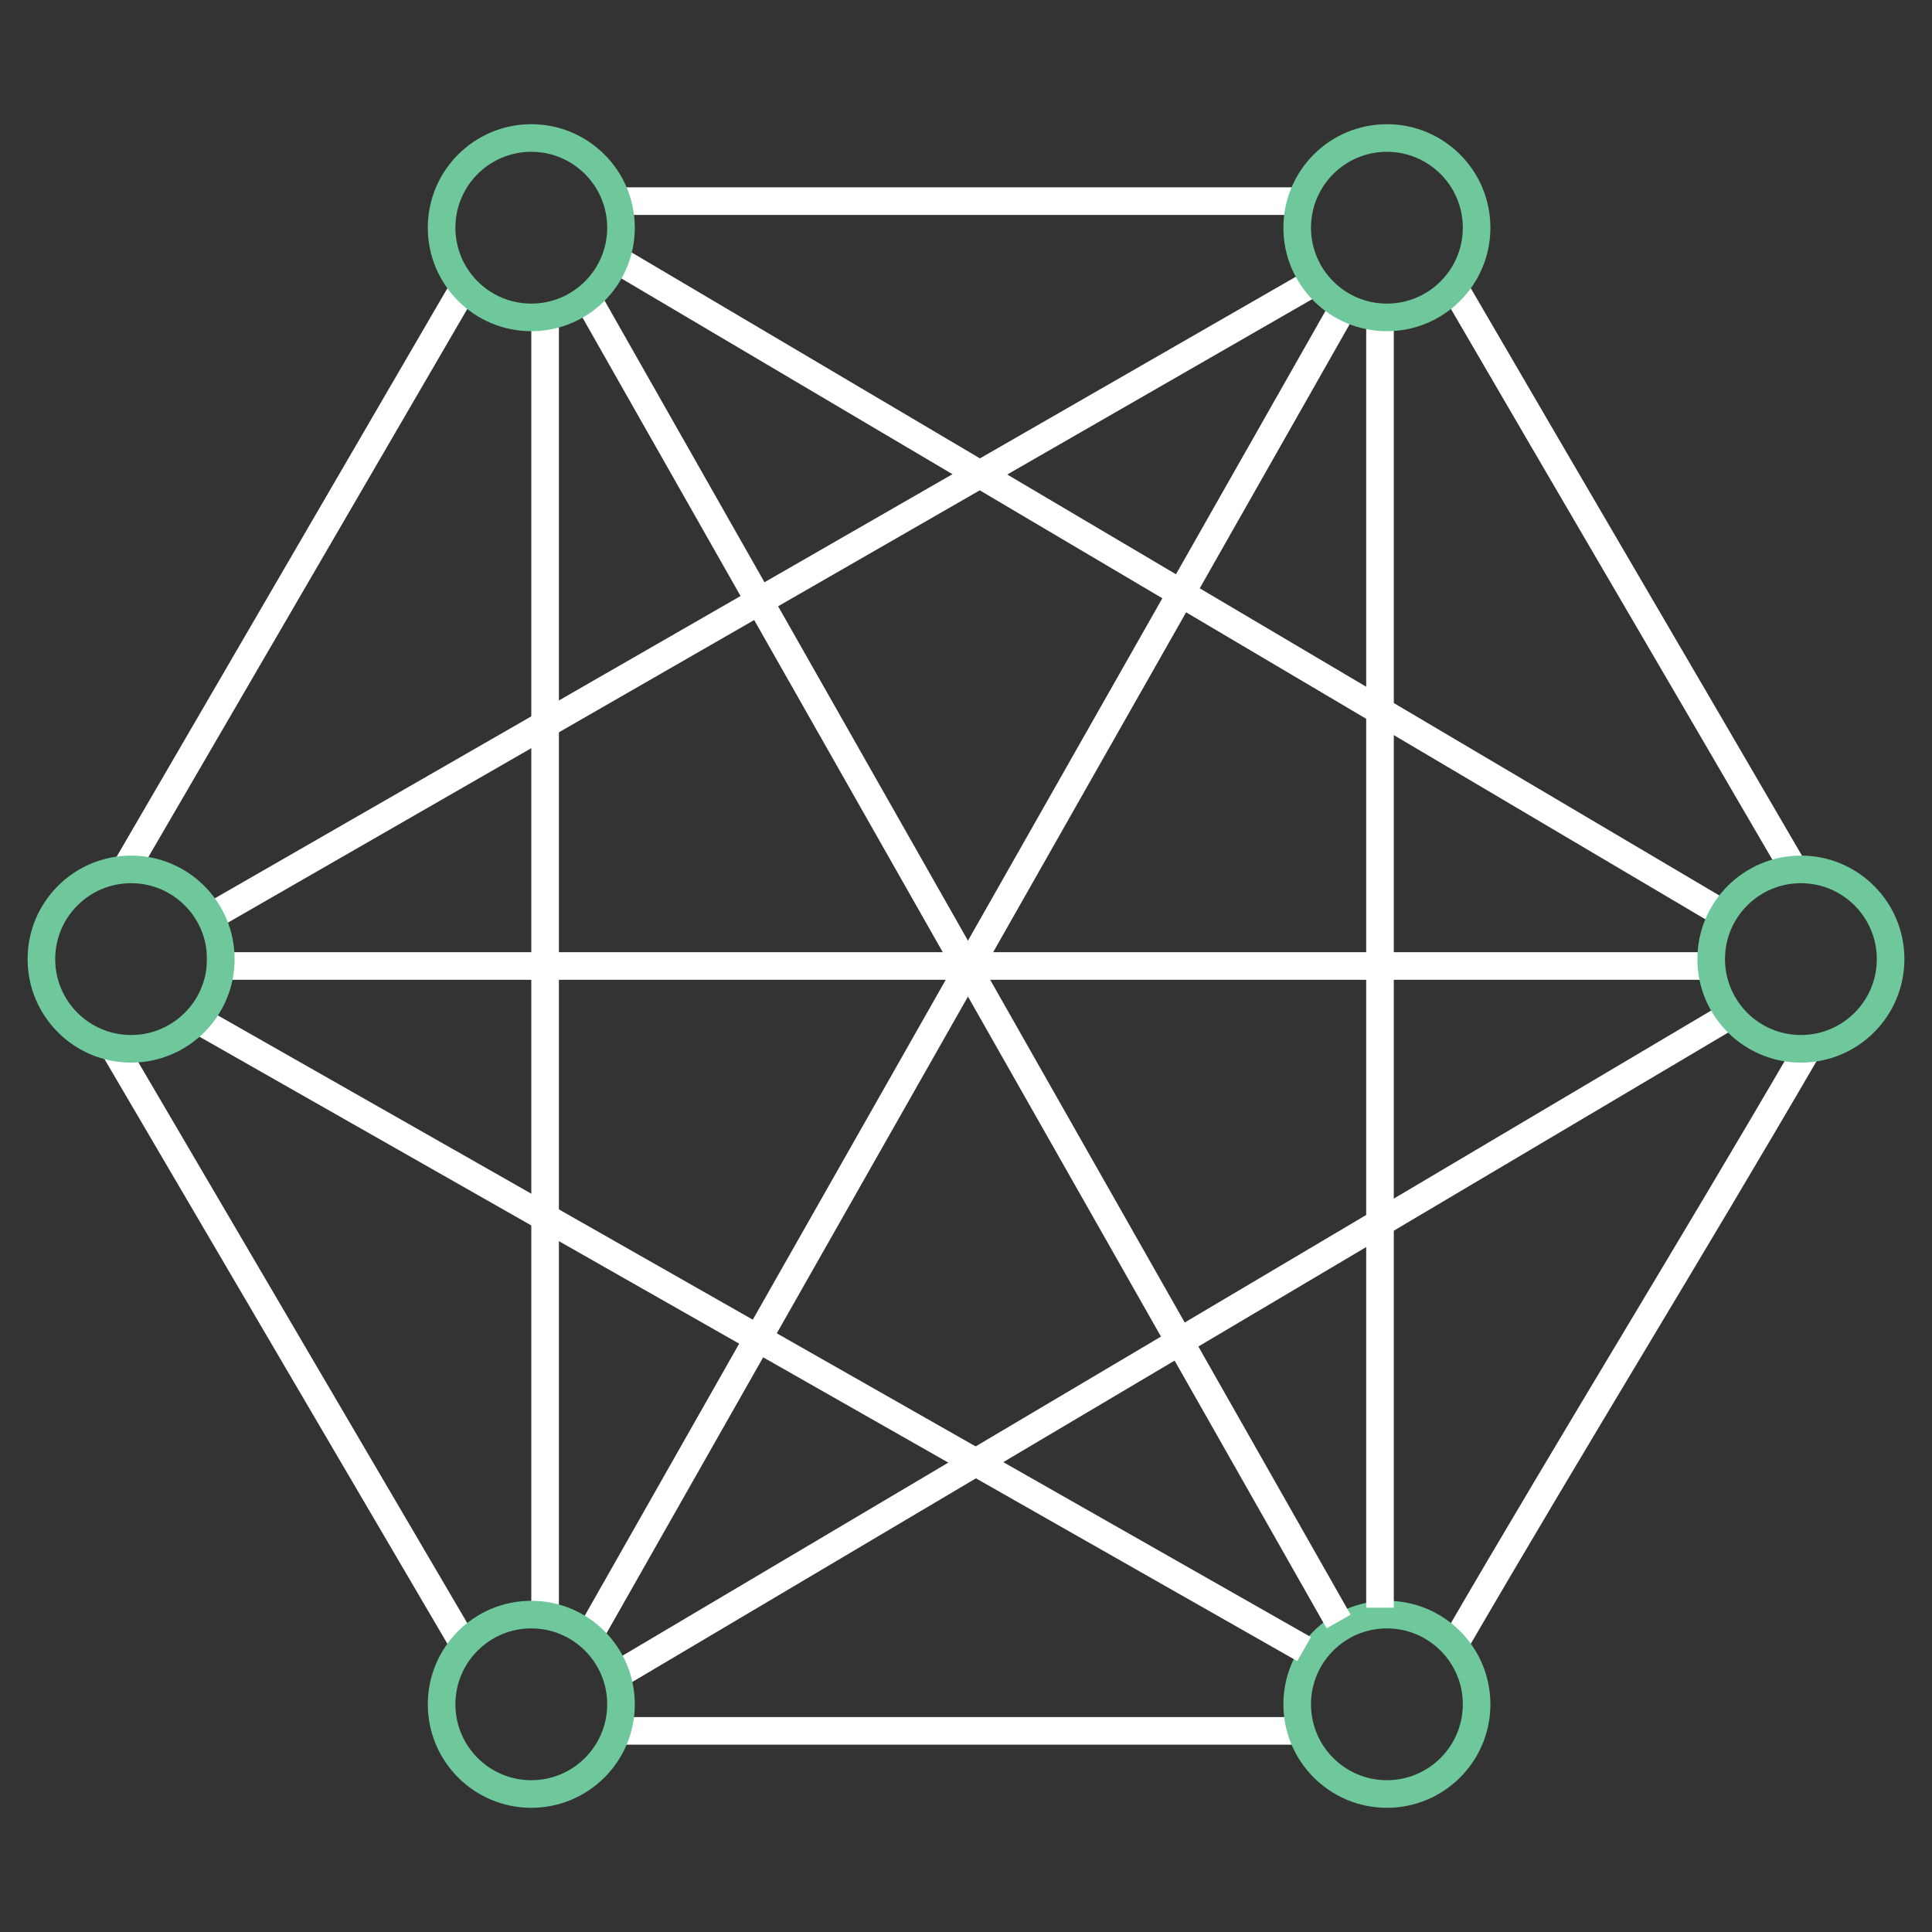
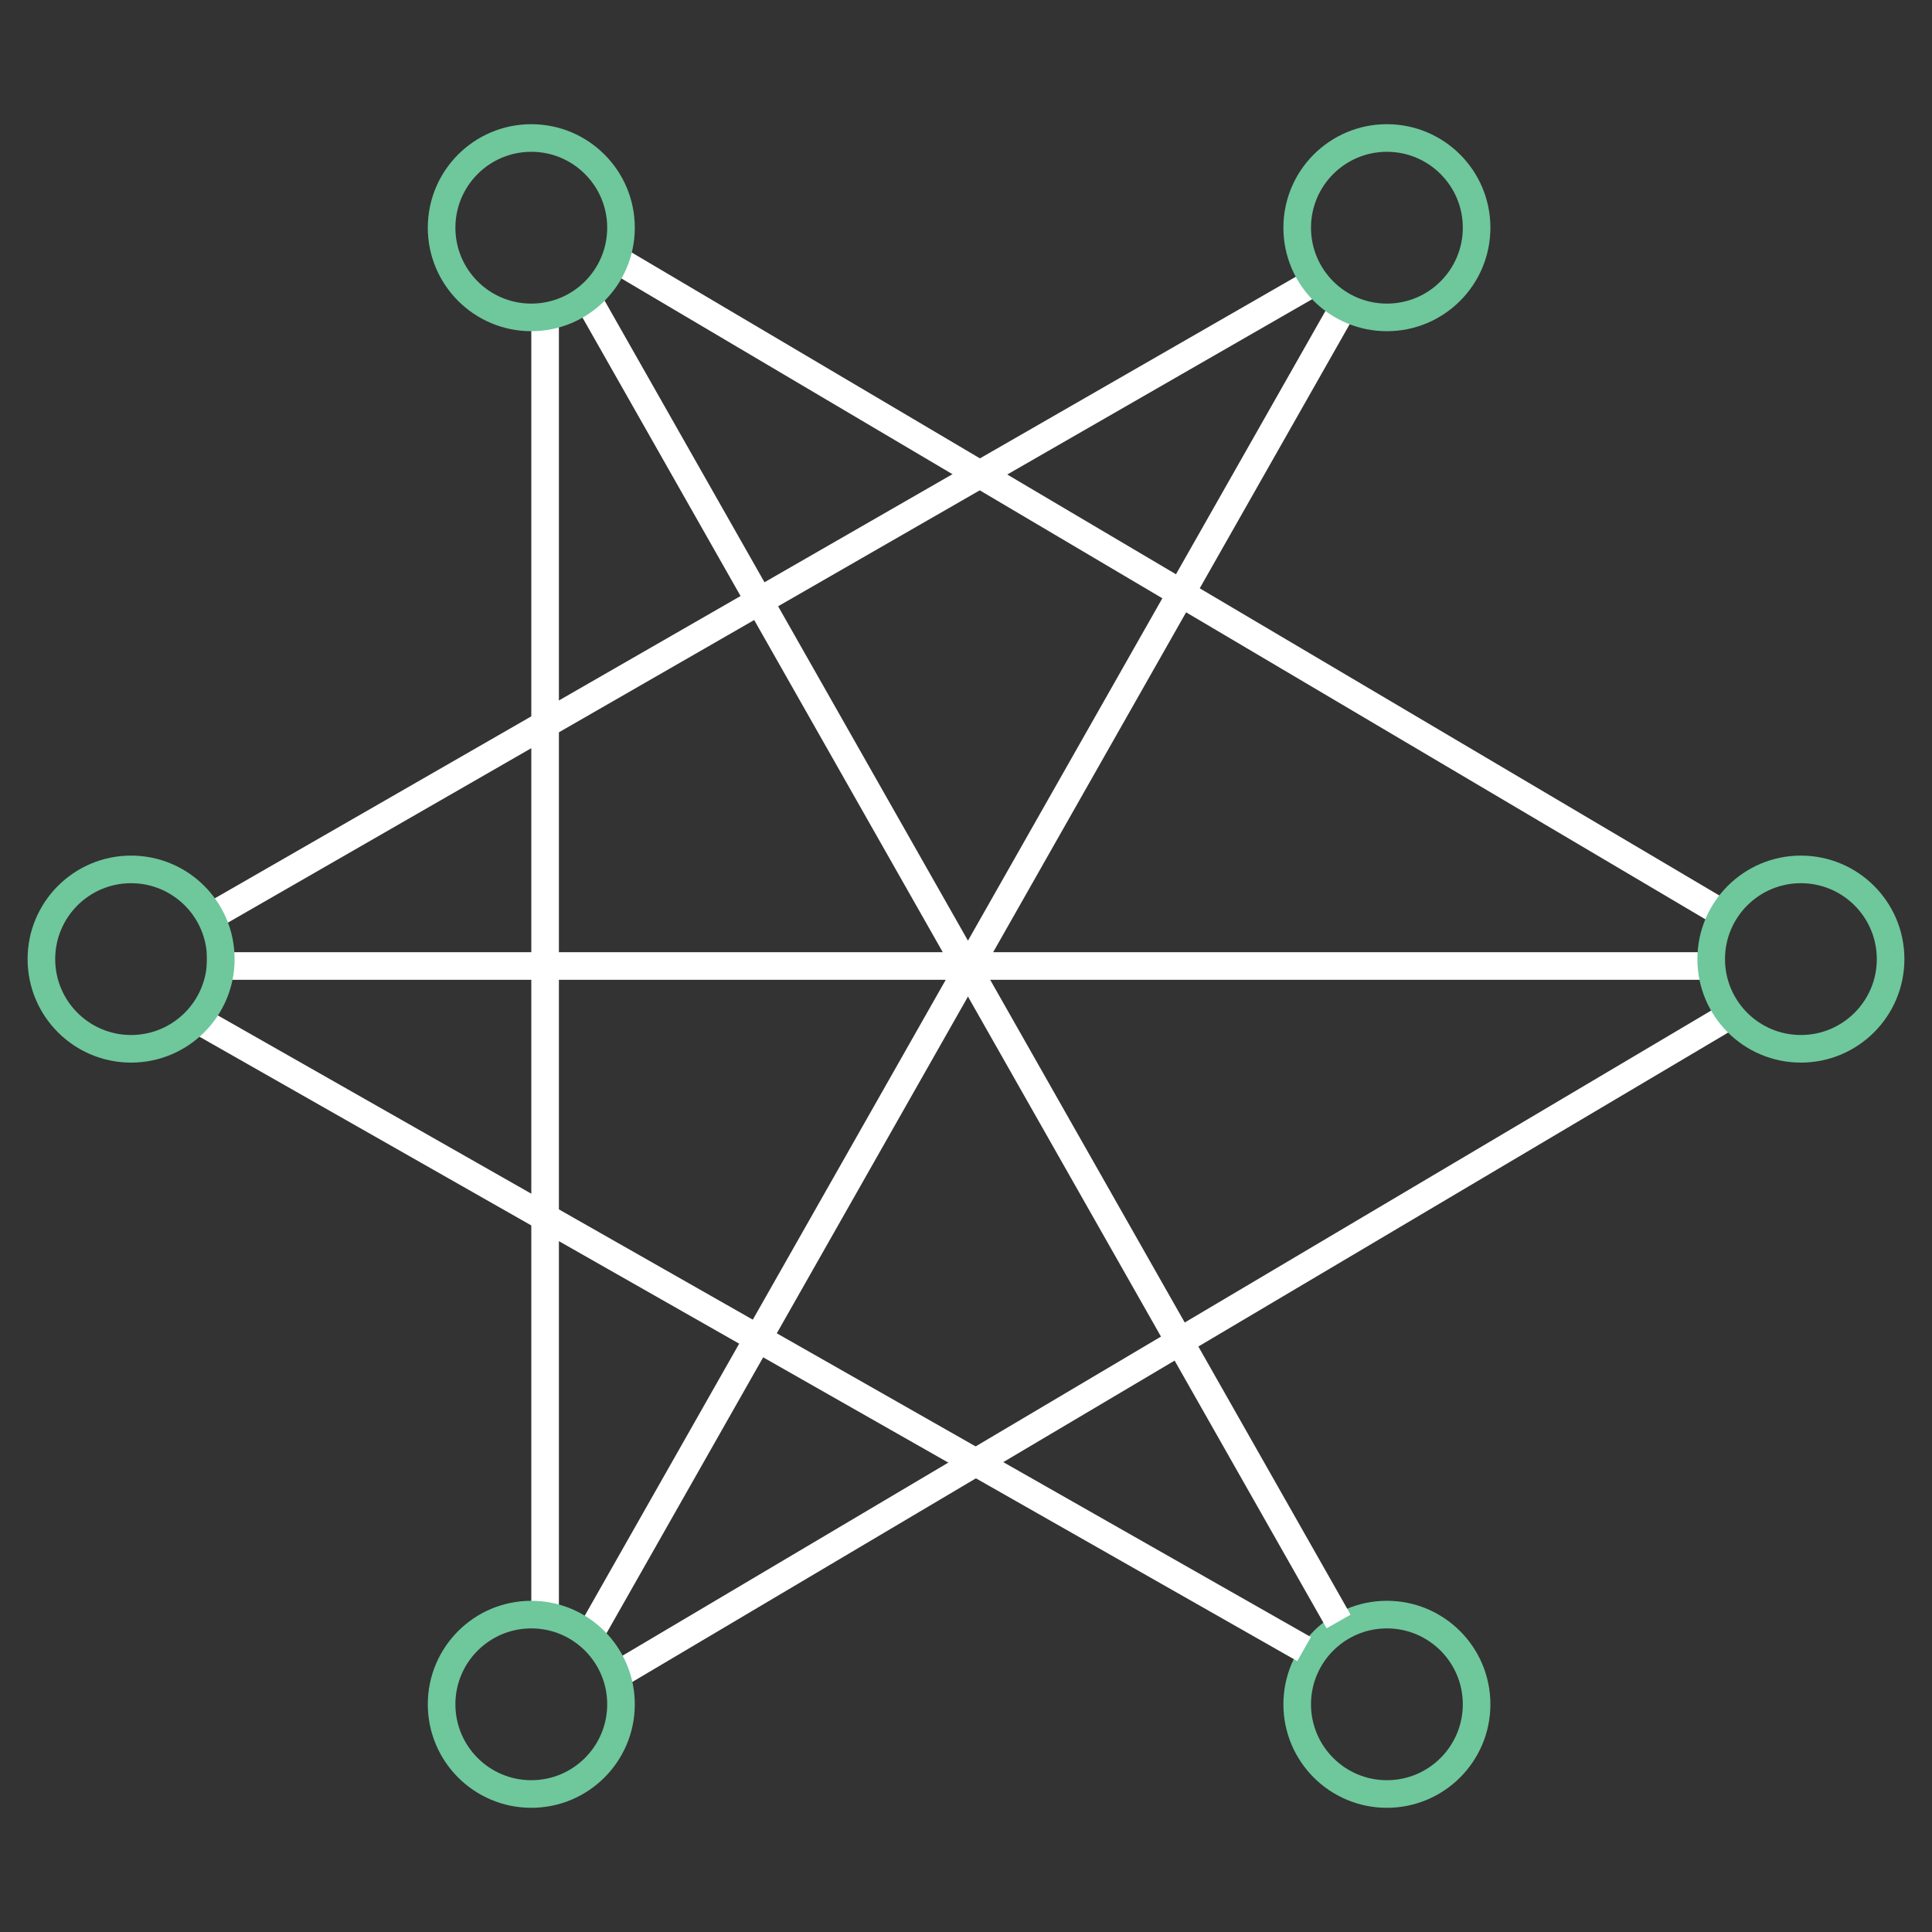
<svg xmlns="http://www.w3.org/2000/svg" width="70" height="70" viewBox="0 0 70 70" fill="none">
  <rect x="0" y="0" width="70" height="70" fill="#333333" stroke="none" />
  <g clip-path="url(#clip0_113_509)">
-     <path d="M22.5 7.287L47 7.287M52.744 10.5C57.179 18.122 60.652 24.027 65 31.5M52.744 59.5C57.179 51.878 61.152 45.473 65.5 38M16.756 59.5L4 37.75M4.537 31.5C8.885 24.027 12.32 18.122 16.756 10.5M22.25 62.713C31.444 62.713 37.856 62.713 47 62.713L22.25 62.713Z" stroke="white" />
    <circle cx="50.25" cy="61.75" r="3.25" stroke="#6FC79C" />
    <path d="M19.75 11.75V58.25" stroke="white" />
-     <path d="M50 11.75V58.25" stroke="white" />
    <path d="M7.5 35L62 35" stroke="white" />
    <path d="M8 33L48 10" stroke="white" />
    <path d="M22.5 9.5L62.25 33" stroke="white" />
    <path d="M22.25 60.75L62.75 36.75" stroke="white" />
    <path d="M7.25 37L47.25 59.75" stroke="white" />
    <path d="M21.25 10.75L48.5 58.75" stroke="white" />
    <path d="M21.5 59L48.75 11" stroke="white" />
    <circle cx="19.25" cy="61.75" r="3.25" stroke="#6FC79C" />
    <circle cx="19.25" cy="8.25" r="3.25" stroke="#6FC79C" />
    <circle cx="4.75" cy="34.75" r="3.25" transform="rotate(-90 4.75 34.75)" stroke="#6FC79C" />
    <circle cx="65.25" cy="34.75" r="3.25" transform="rotate(-90 65.25 34.75)" stroke="#6FC79C" />
    <circle cx="50.25" cy="8.25" r="3.25" stroke="#6FC79C" />
  </g>
  <defs>
    <clipPath id="clip0_113_509">
      <rect width="70" height="70" fill="white" />
    </clipPath>
  </defs>
</svg>